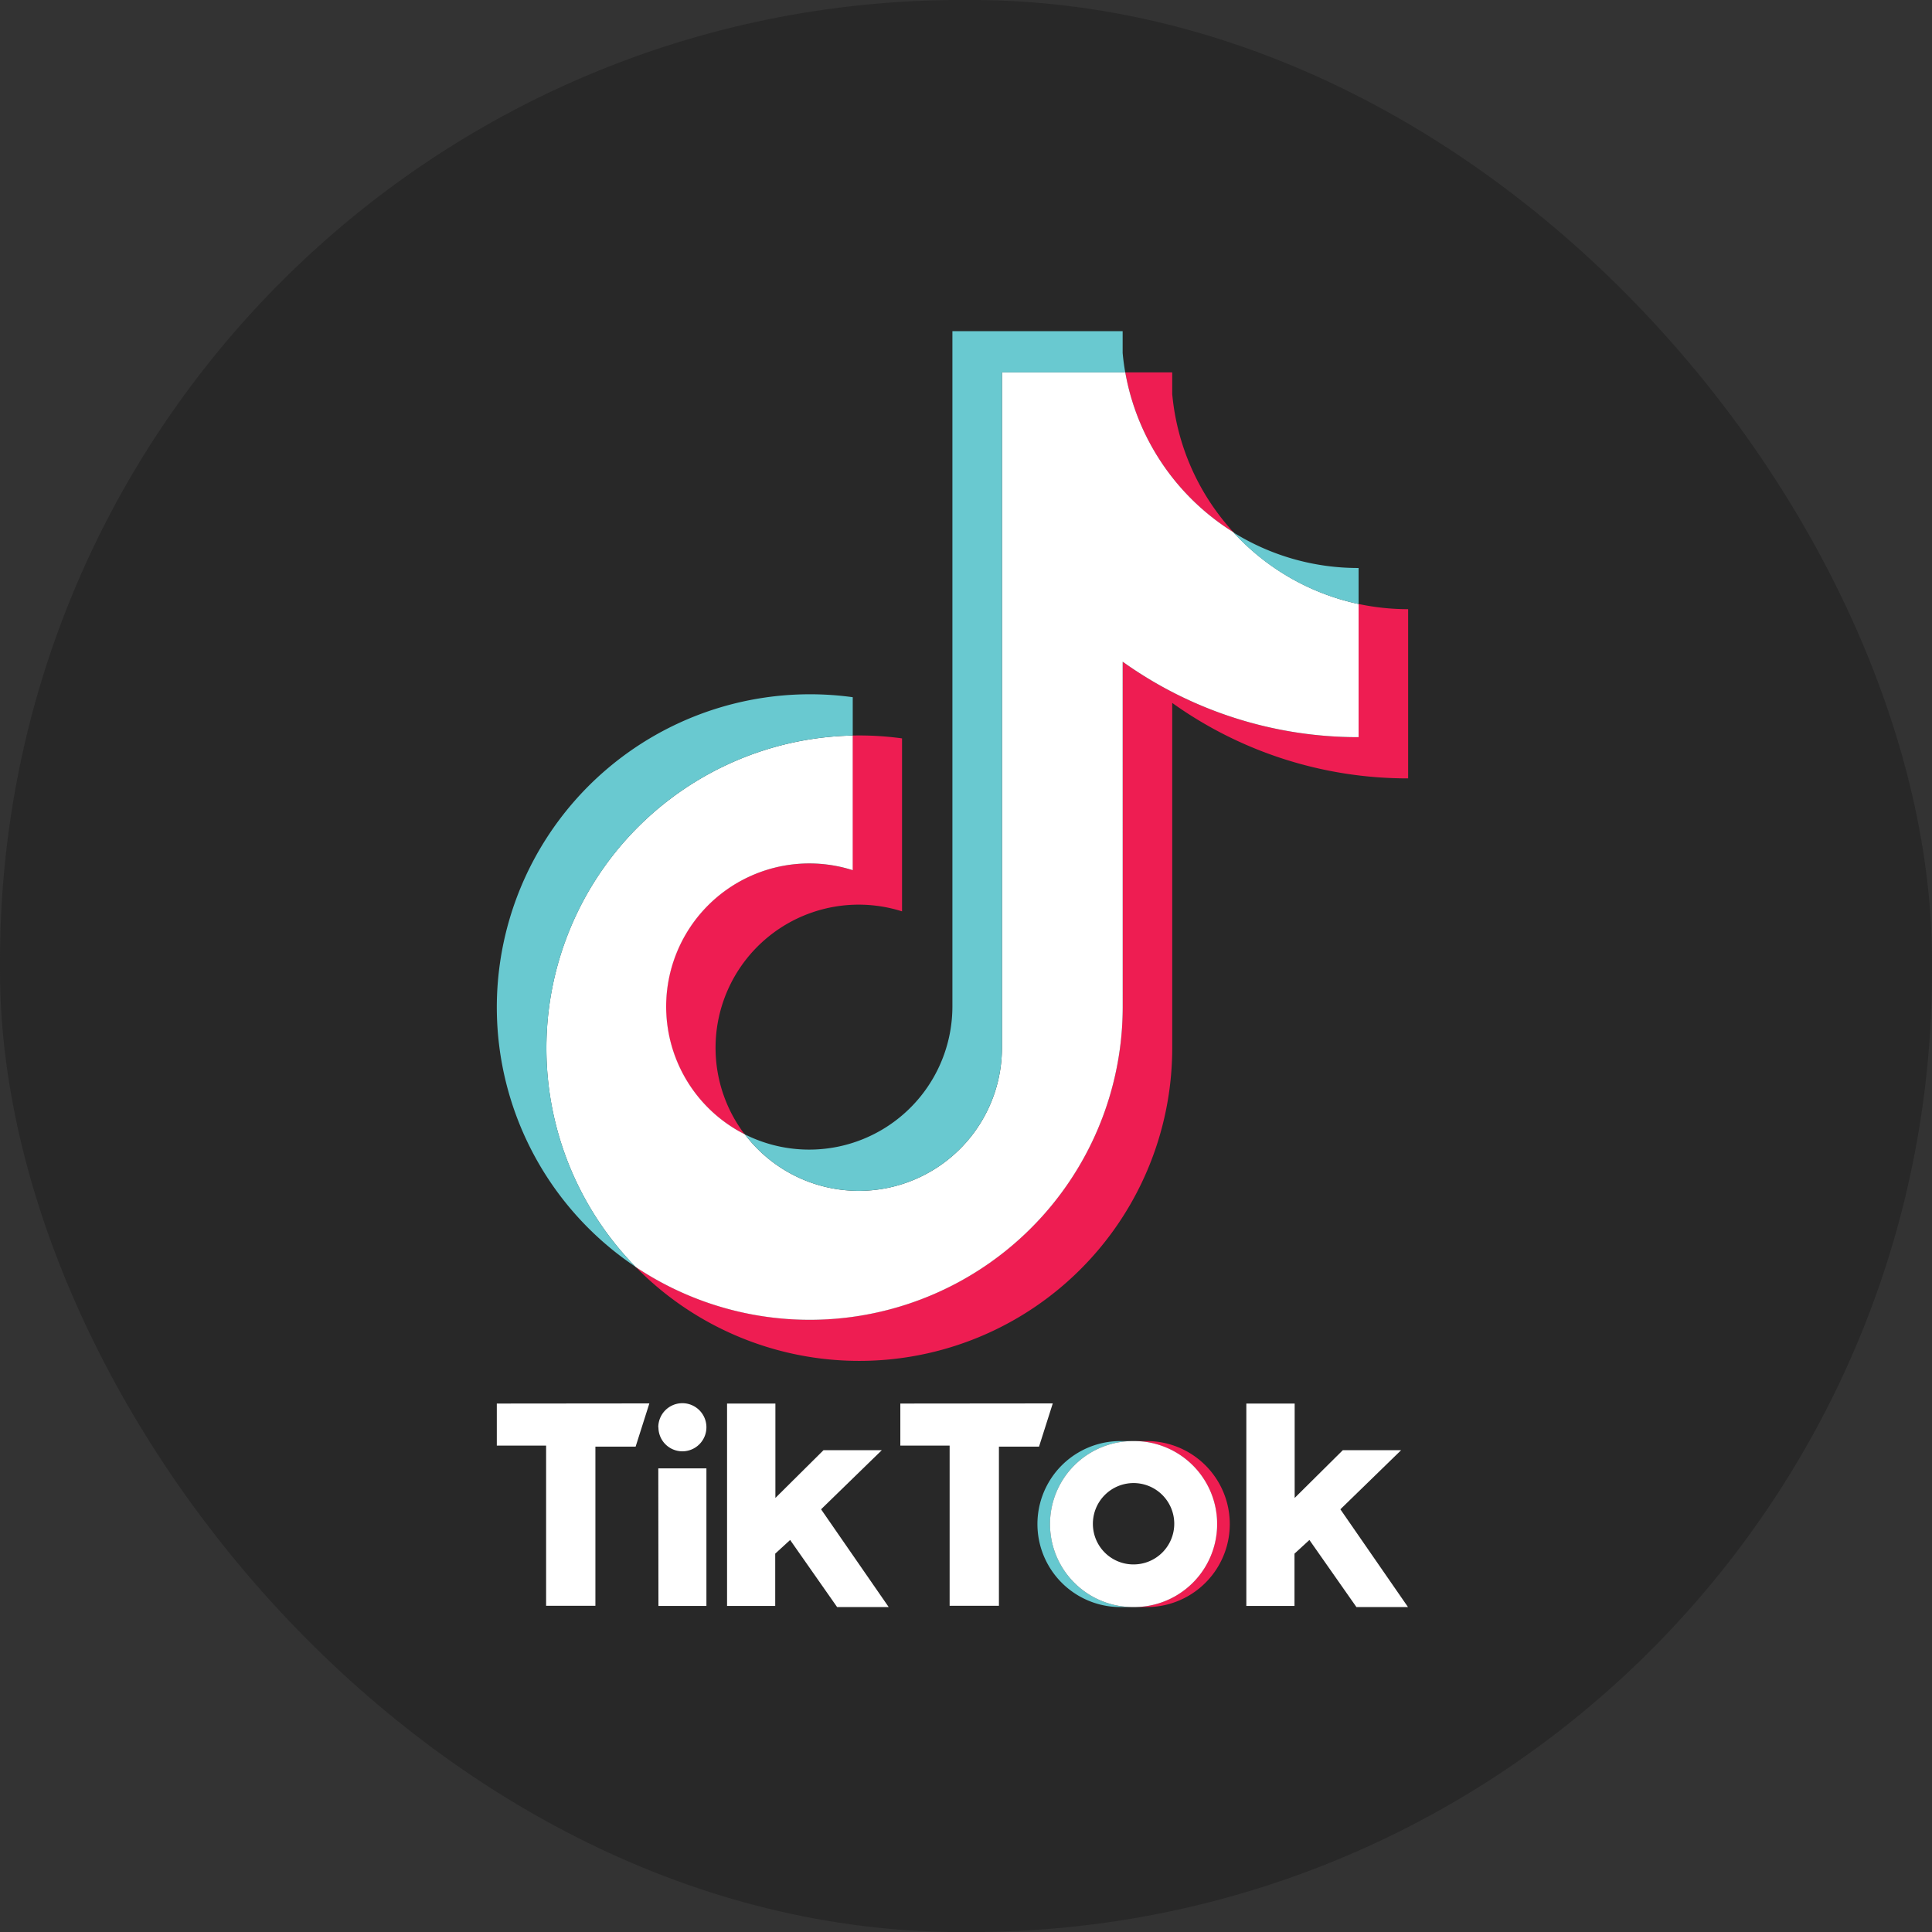
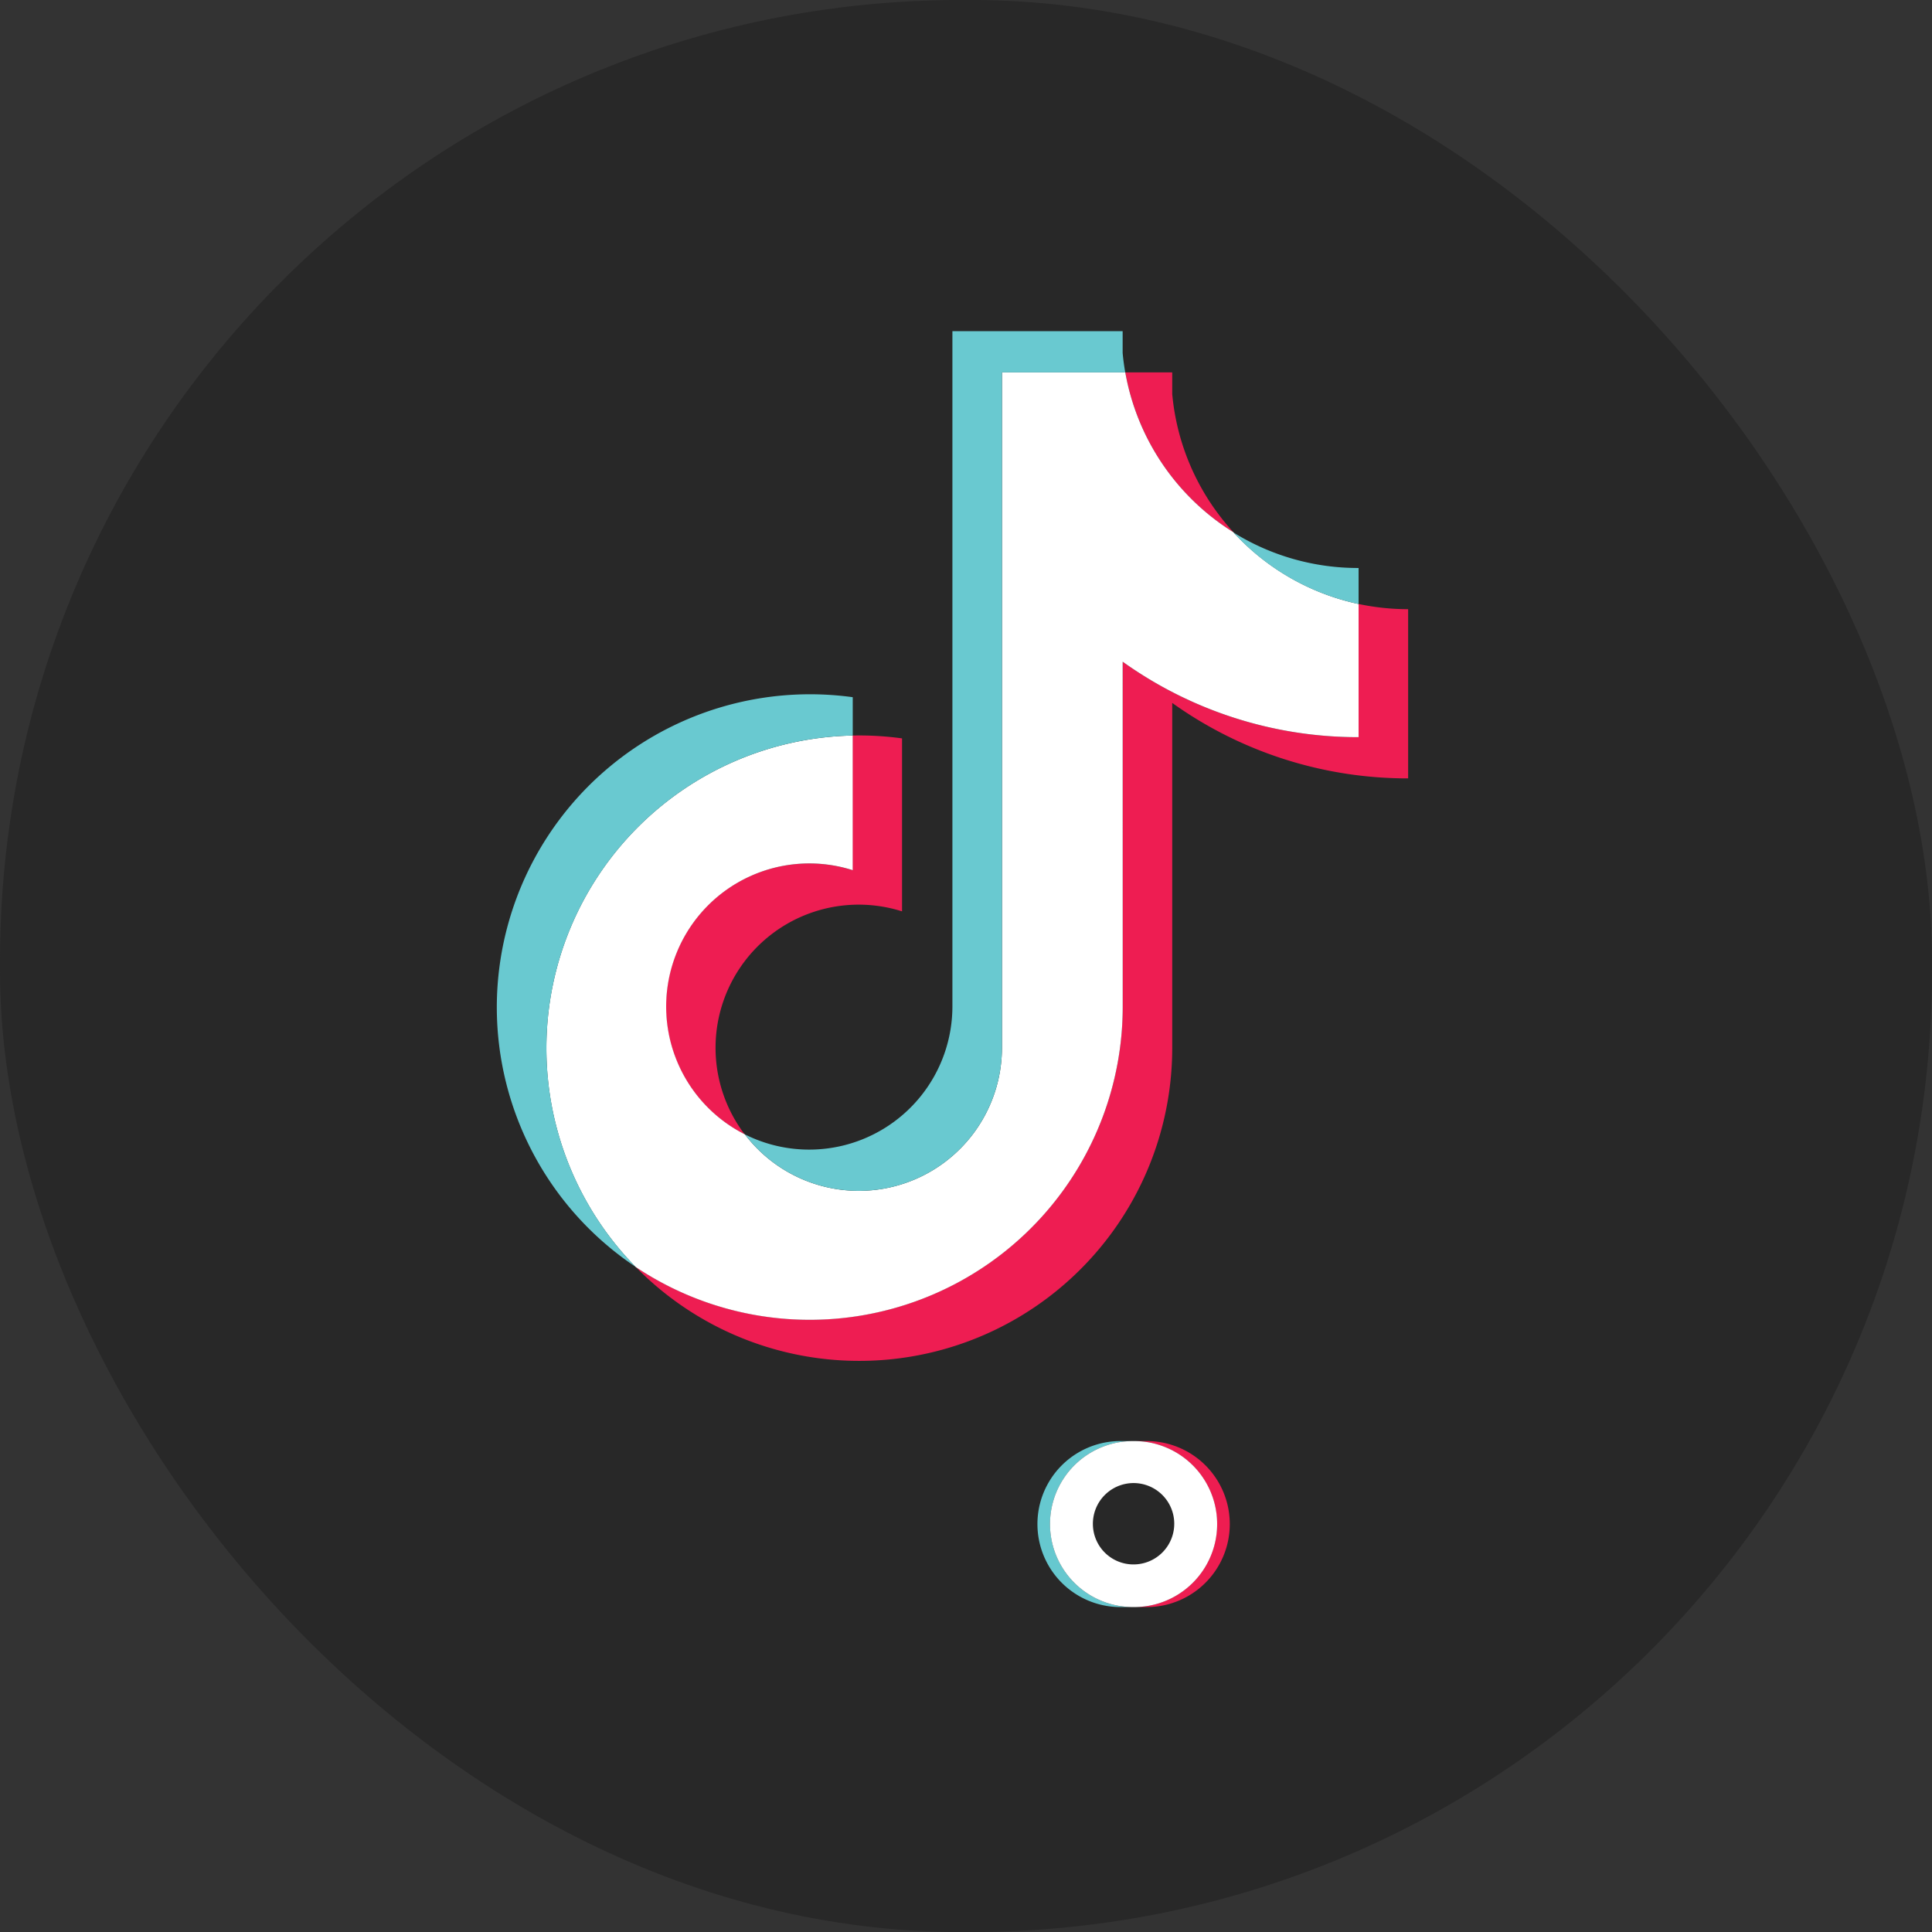
<svg xmlns="http://www.w3.org/2000/svg" id="グループ_15641" data-name="グループ 15641" width="54.28" height="54.281" viewBox="0 0 54.28 54.281">
  <rect x="0" y="0" width="54.28" height="54.281" fill="#333333" stroke="none" />
  <rect id="長方形_26617" data-name="長方形 26617" width="54.28" height="54.281" rx="27" transform="translate(0)" fill="#282828" />
  <g id="グループ_15635" data-name="グループ 15635" transform="translate(13.958 9.305)">
    <g id="グループ_15634" data-name="グループ 15634">
      <g id="tiktok-logo">
        <path id="パス_53940" data-name="パス 53940" d="M155.259,207.339a2.332,2.332,0,1,0,0-4.664H154.9a2.332,2.332,0,1,1,0,4.664Z" transform="translate(-136.998 -171.493)" fill="#ee1d51" fill-rule="evenodd" />
        <path id="パス_53941" data-name="パス 53941" d="M141.573,202.675h-.354a2.332,2.332,0,1,0,0,4.664h.354a2.332,2.332,0,1,1,0-4.664Z" transform="translate(-123.698 -171.493)" fill="#66c8cf" fill-rule="evenodd" />
-         <path id="パス_53942" data-name="パス 53942" d="M50,196.5v1.182h1.385v4.5H52.77v-4.472H53.9l.386-1.214Zm11.337,0v1.182h1.385v4.5h1.385v-4.472h1.127l.386-1.214Zm-6.8.671a.676.676,0,1,1,.676.671A.673.673,0,0,1,54.541,197.171Zm0,1.15h1.352v3.865H54.541Zm1.932-1.821v5.686h1.353v-1.469l.419-.384,1.32,1.885h1.449l-1.9-2.747,1.707-1.661H59.179l-1.352,1.342V196.5Zm14.589,0v5.686h1.353v-1.469l.419-.384,1.321,1.885H75.6l-1.9-2.747,1.707-1.661H73.769l-1.353,1.342V196.5Z" transform="translate(-50 -166.372)" fill="#fff" fill-rule="evenodd" />
        <path id="パス_53943" data-name="パス 53943" d="M87.912,36.067a11.364,11.364,0,0,0,6.628,2.12V33.433a6.7,6.7,0,0,1-1.392-.146v3.742a11.365,11.365,0,0,1-6.628-2.12v9.7a8.794,8.794,0,0,1-13.686,7.3,8.793,8.793,0,0,0,15.078-6.144v-9.7Zm1.717-4.8a6.625,6.625,0,0,1-1.717-3.879V26.78H86.593A6.656,6.656,0,0,0,89.629,31.271ZM75.9,48.188a4.022,4.022,0,0,1,4.421-6.265v-4.86a8.872,8.872,0,0,0-1.392-.08v3.783a4.021,4.021,0,0,0-3.03,7.422Z" transform="translate(-68.936 -25.623)" fill="#ee1d52" fill-rule="evenodd" />
        <path id="パス_53944" data-name="パス 53944" d="M74.346,34.909a11.365,11.365,0,0,0,6.628,2.12V33.287a6.653,6.653,0,0,1-3.519-2.017,6.656,6.656,0,0,1-3.036-4.491H70.954V45.768a4.022,4.022,0,0,1-7.223,2.42,4.021,4.021,0,0,1,3.03-7.422V36.983a8.786,8.786,0,0,0-6.1,14.929,8.794,8.794,0,0,0,13.686-7.3Z" transform="translate(-56.762 -25.623)" fill="#fff" fill-rule="evenodd" />
        <path id="パス_53945" data-name="パス 53945" d="M74.212,27.665V26.653a6.63,6.63,0,0,1-3.519-1A6.648,6.648,0,0,0,74.212,27.665Zm-6.556-6.507q-.048-.271-.073-.546V20H62.8V38.988a4.024,4.024,0,0,1-5.831,3.577,4.022,4.022,0,0,0,7.223-2.42V21.157ZM60,31.36V30.283a8.8,8.8,0,0,0-10,8.705,8.777,8.777,0,0,0,3.9,7.3A8.786,8.786,0,0,1,60,31.36Z" transform="translate(-50 -20)" fill="#69c9d0" fill-rule="evenodd" />
        <path id="パス_53946" data-name="パス 53946" d="M143.325,207.339a2.332,2.332,0,1,0,0-4.664h-.032a2.332,2.332,0,1,0,0,4.664Zm-1.159-2.332a1.143,1.143,0,1,1,1.144,1.134A1.139,1.139,0,0,1,142.166,205.007Z" transform="translate(-125.419 -171.493)" fill="#fff" fill-rule="evenodd" />
      </g>
    </g>
  </g>
</svg>